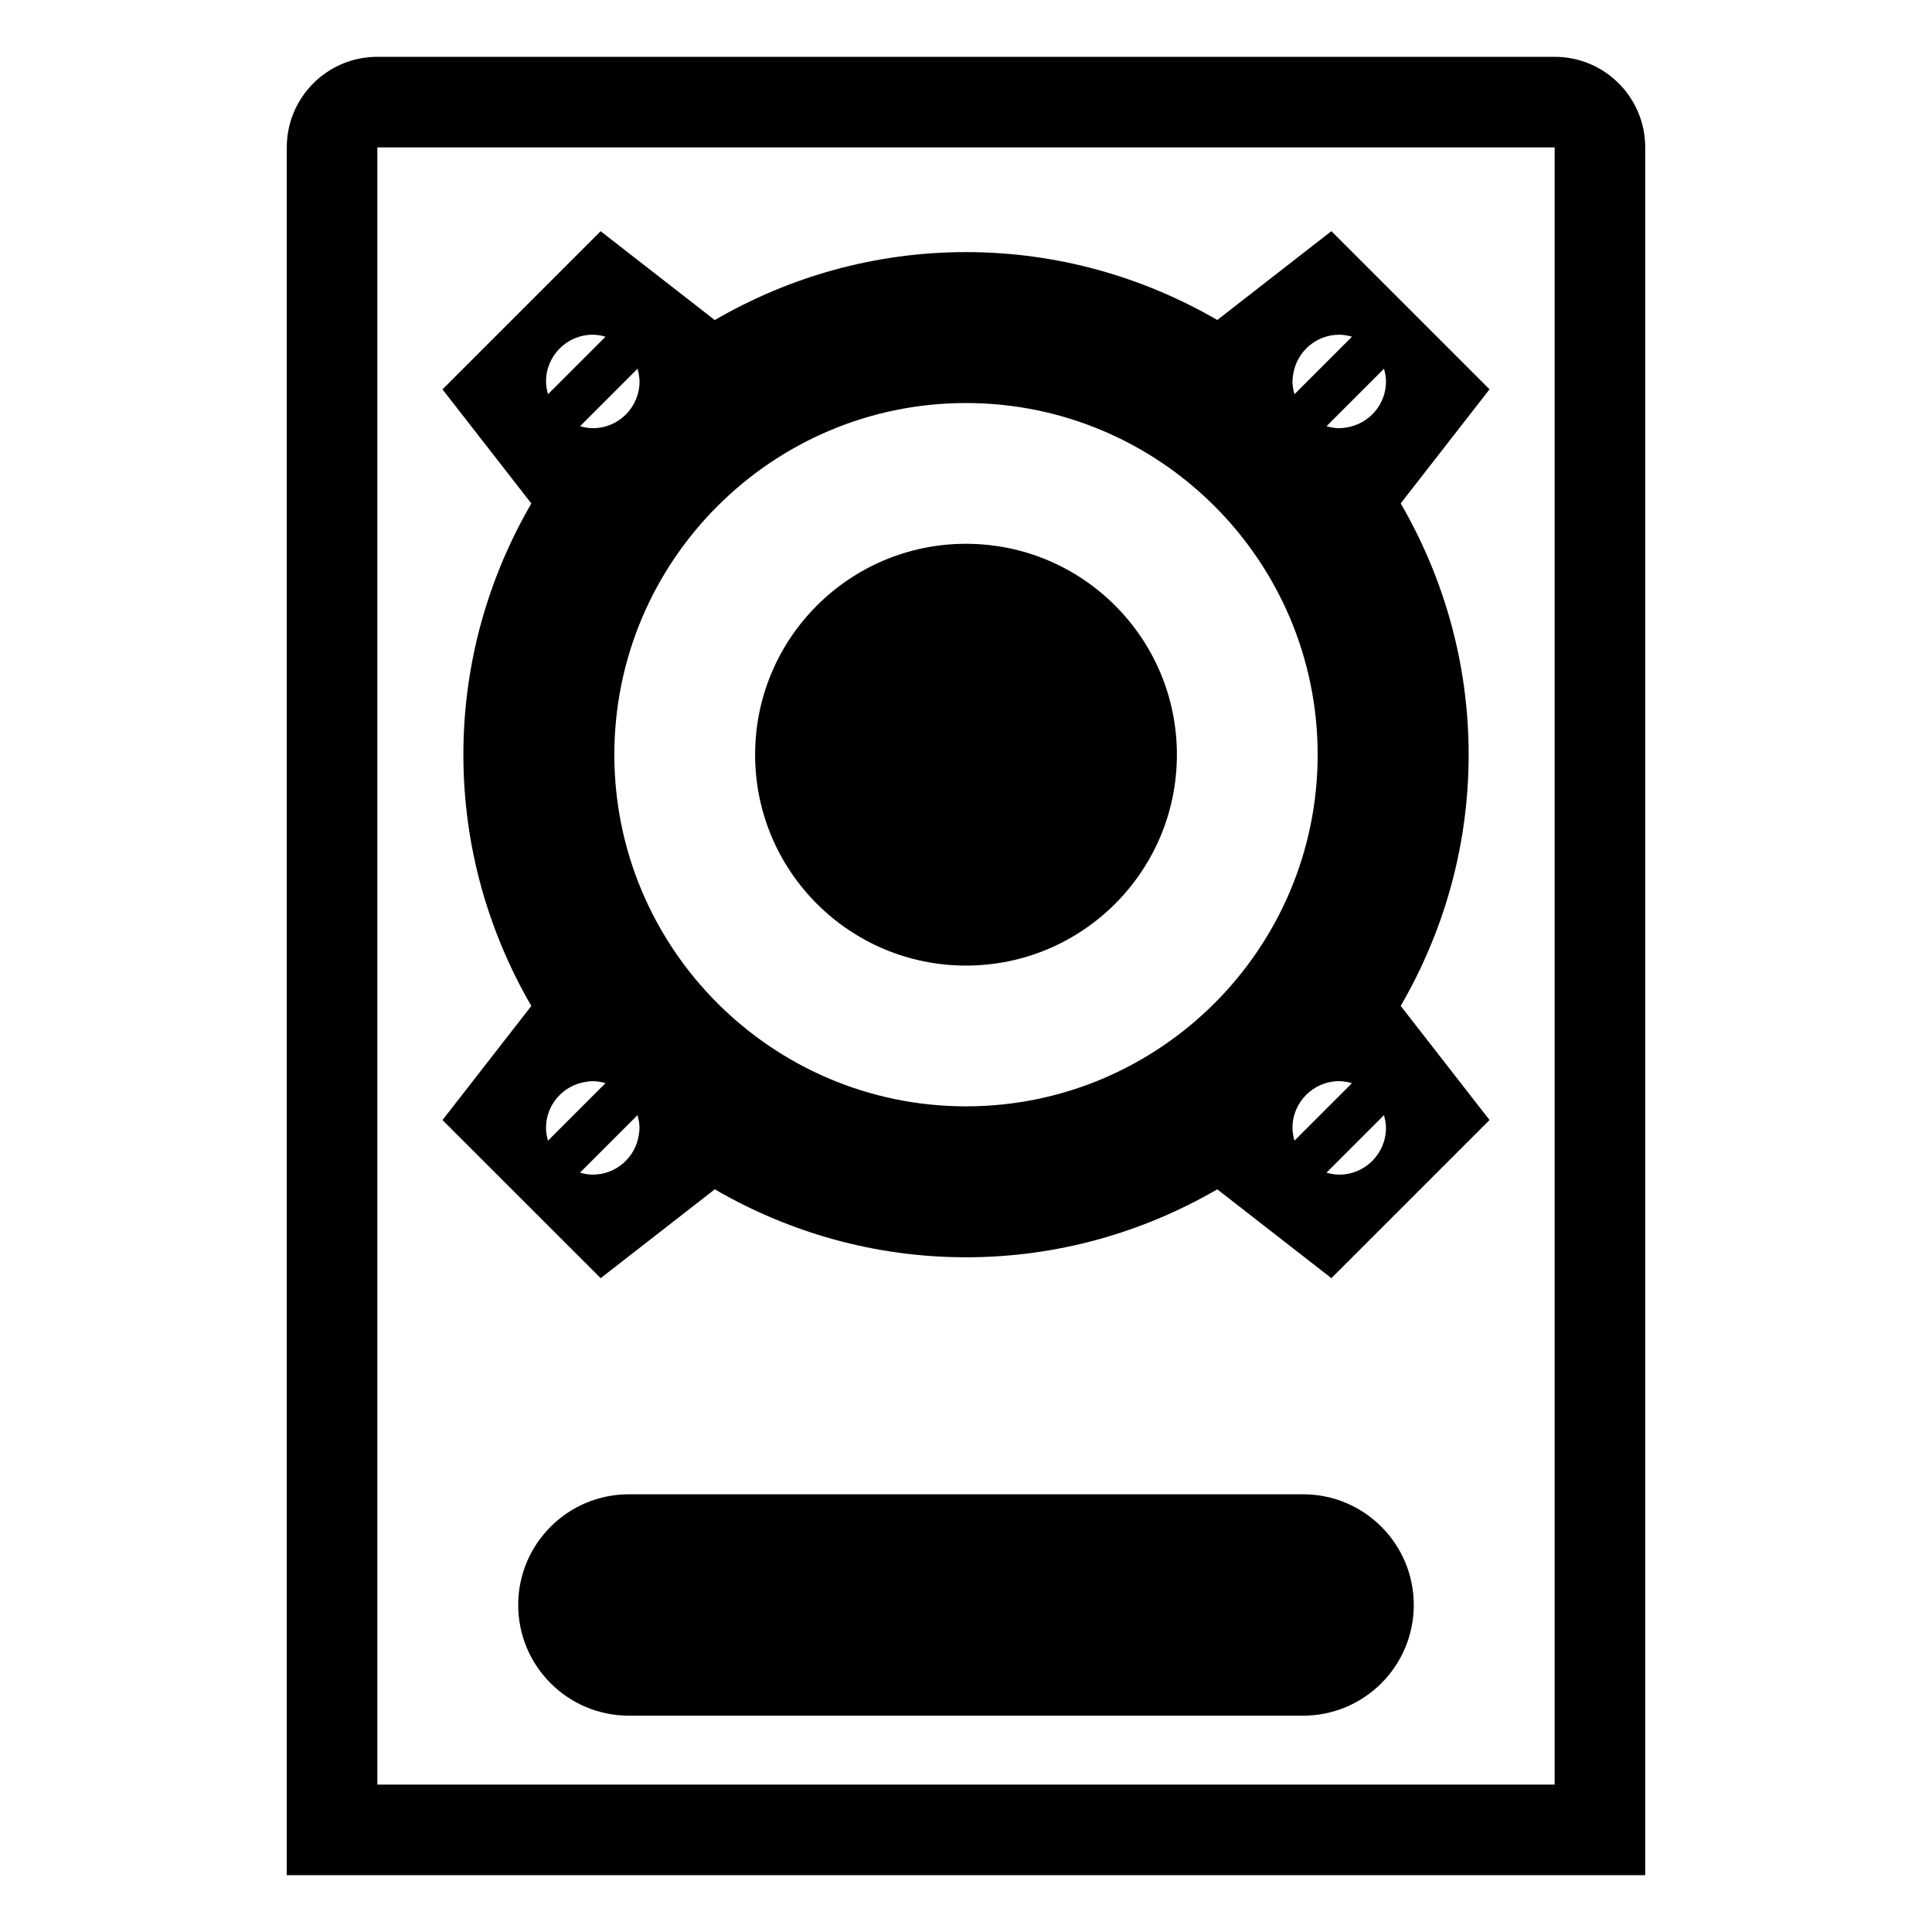
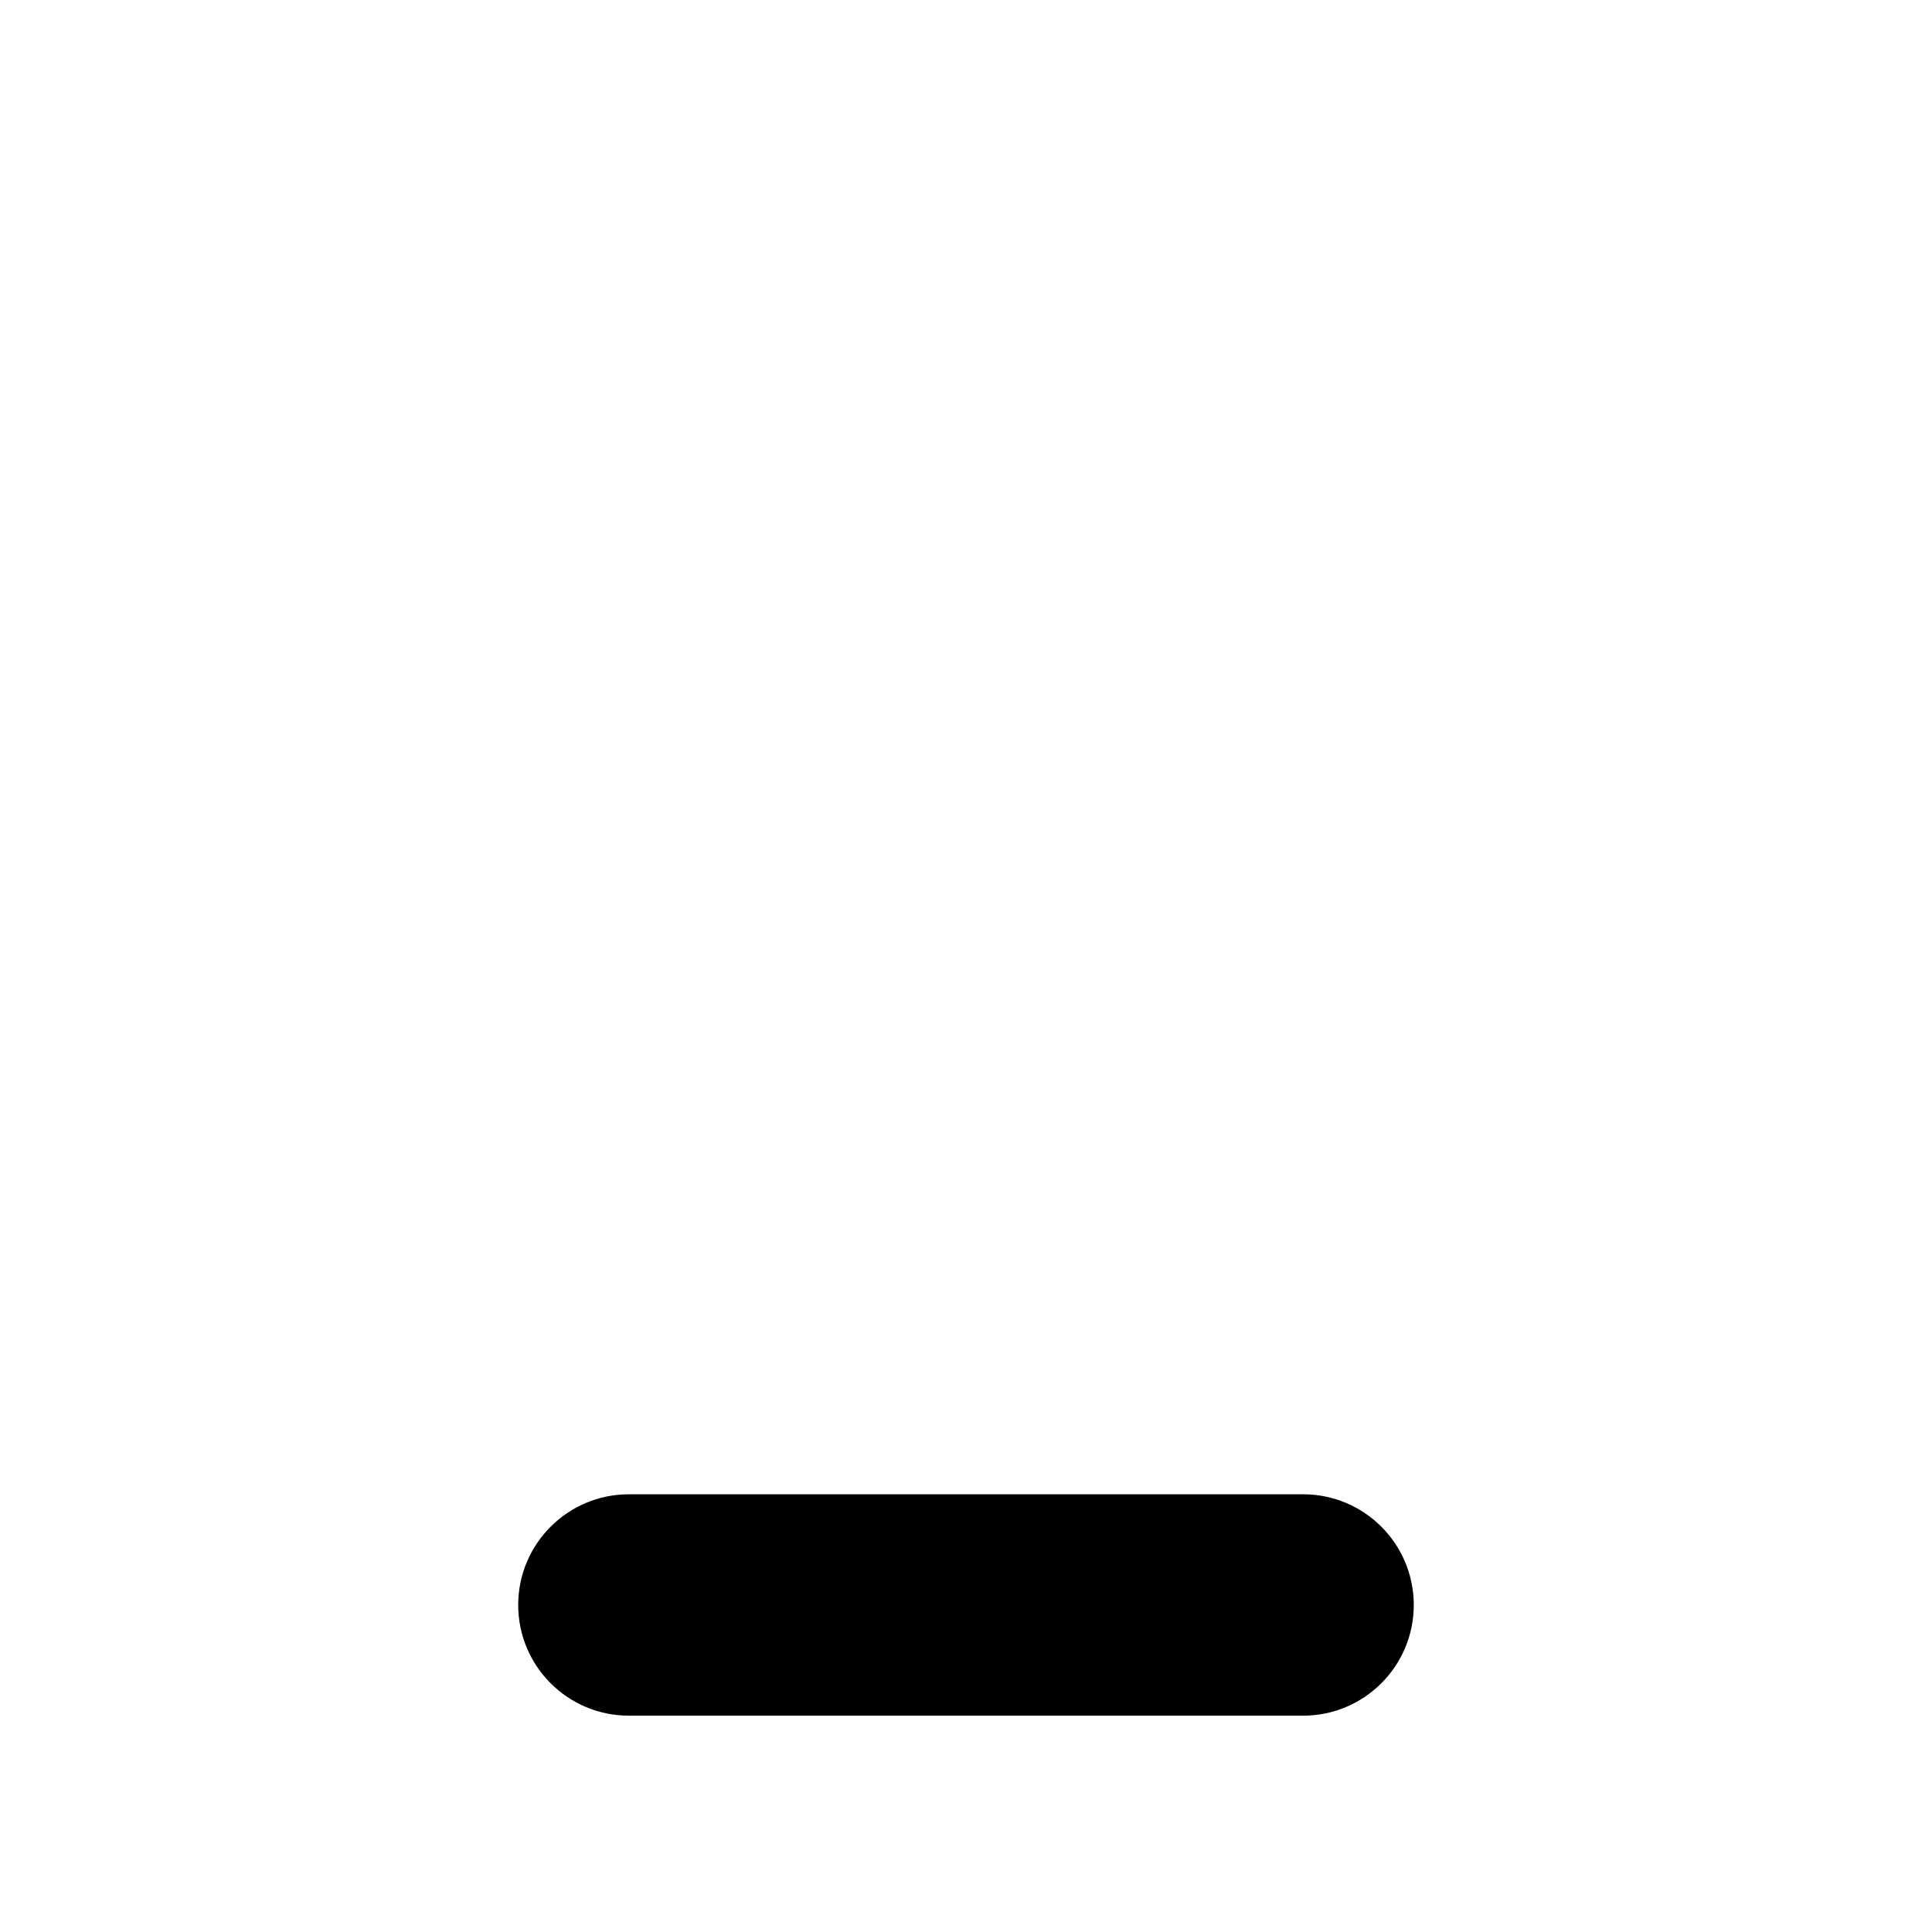
<svg xmlns="http://www.w3.org/2000/svg" version="1.1" id="Capa_1" x="0px" y="0px" width="64px" height="64px" viewBox="0 0 64 64" style="enable-background:new 0 0 64 64;" xml:space="preserve">
  <g>
-     <path d="M54.5,4.882c0-1.657-1.343-3-3-3h-39c-1.657,0-3,1.343-3,3v57.236h45V4.882z M51.5,59.118h-39V4.882h39V59.118z" />
-     <circle cx="32" cy="25" r="6.986" />
-     <path d="M19.898,42.341l3.78-2.943c2.452,1.423,5.289,2.251,8.323,2.251s5.871-0.828,8.323-2.251l3.78,2.943l5.239-5.239   l-2.943-3.78c1.423-2.452,2.251-5.289,2.251-8.323c0-3.033-0.828-5.871-2.251-8.323l2.943-3.78l-5.239-5.239l-3.78,2.943   C37.871,9.179,35.033,8.351,32,8.351s-5.871,0.828-8.323,2.251l-3.78-2.943l-5.239,5.239l2.943,3.78   c-1.423,2.452-2.251,5.289-2.251,8.323c0,3.033,0.828,5.871,2.251,8.323l-2.943,3.78L19.898,42.341z M19.636,38.911   c-0.147,0-0.287-0.027-0.422-0.066l1.573-1.573l0.331-0.331c0.038,0.135,0.066,0.275,0.066,0.422c0,0.085-0.012,0.166-0.025,0.247   C21.041,38.347,20.407,38.911,19.636,38.911z M44.364,38.911c-0.147,0-0.287-0.027-0.422-0.066l1.904-1.904   c0.038,0.135,0.066,0.275,0.066,0.422C45.912,38.218,45.218,38.911,44.364,38.911z M44.785,35.881l-1.904,1.904   c-0.016-0.058-0.031-0.115-0.041-0.175c-0.013-0.081-0.025-0.162-0.025-0.247c0-0.855,0.693-1.548,1.548-1.548   c0.085,0,0.166,0.012,0.247,0.025C44.67,35.85,44.728,35.865,44.785,35.881z M44.364,14.185c-0.147,0-0.287-0.027-0.422-0.066   l0.331-0.331l1.574-1.574c0.038,0.135,0.066,0.275,0.066,0.422c0,0.77-0.564,1.404-1.301,1.523   C44.529,14.173,44.448,14.185,44.364,14.185z M44.364,11.088c0.147,0,0.287,0.027,0.422,0.066l-1.574,1.574l-0.331,0.331   c-0.038-0.135-0.066-0.275-0.066-0.422c0-0.085,0.012-0.166,0.025-0.247C42.959,11.653,43.593,11.088,44.364,11.088z M43.649,25   c0,6.423-5.226,11.649-11.649,11.649S20.351,31.423,20.351,25S25.577,13.351,32,13.351S43.649,18.577,43.649,25z M19.636,11.088   c0.147,0,0.287,0.027,0.422,0.066l-1.904,1.904c-0.038-0.135-0.066-0.275-0.066-0.422C18.088,11.782,18.782,11.088,19.636,11.088z    M19.215,14.119l1.904-1.904c0.016,0.058,0.031,0.115,0.041,0.175c0.013,0.081,0.025,0.162,0.025,0.247   c0,0.855-0.693,1.548-1.548,1.548c-0.085,0-0.166-0.012-0.247-0.025C19.33,14.15,19.272,14.135,19.215,14.119z M19.636,35.815   c0.147,0,0.287,0.027,0.422,0.066l-0.331,0.331l-1.574,1.574c-0.038-0.135-0.066-0.275-0.066-0.422c0-0.77,0.564-1.404,1.301-1.523   C19.471,35.827,19.552,35.815,19.636,35.815z" />
    <path d="M43.167,49.5H20.833c-2.025,0-3.667,1.642-3.667,3.667c0,2.025,1.642,3.667,3.667,3.667h22.333   c2.025,0,3.667-1.642,3.667-3.667C46.833,51.142,45.192,49.5,43.167,49.5z" />
  </g>
</svg>